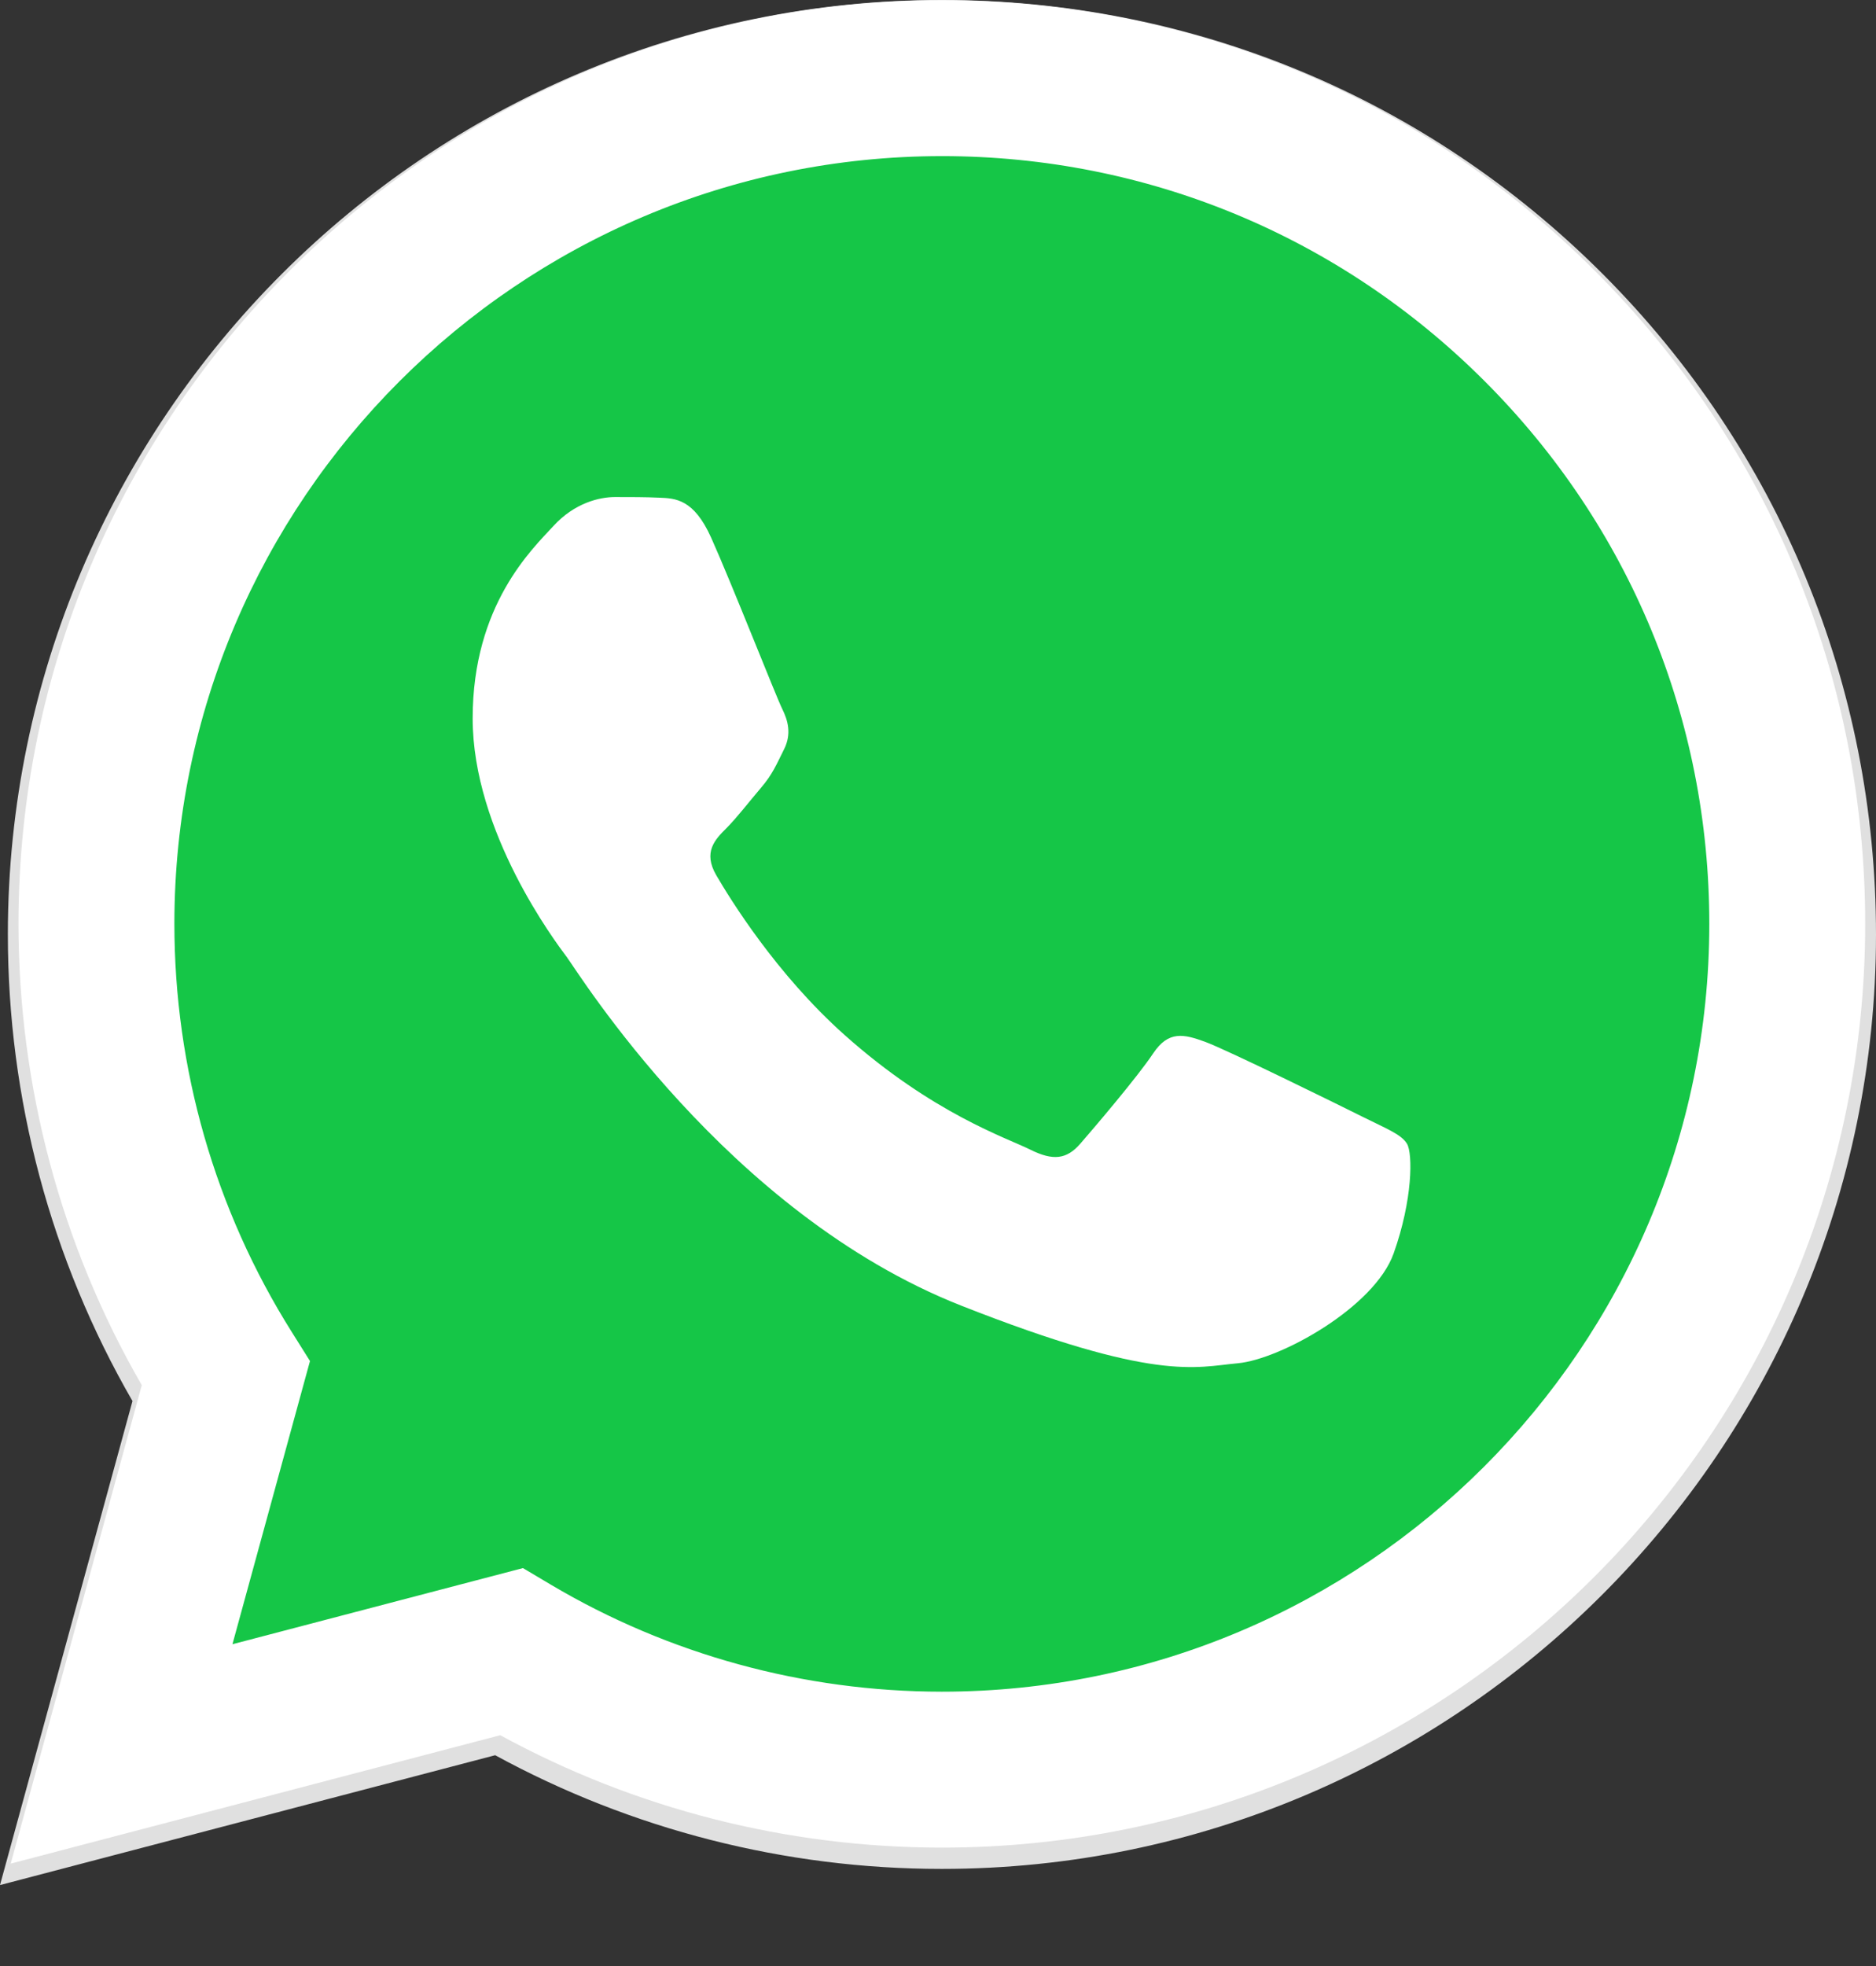
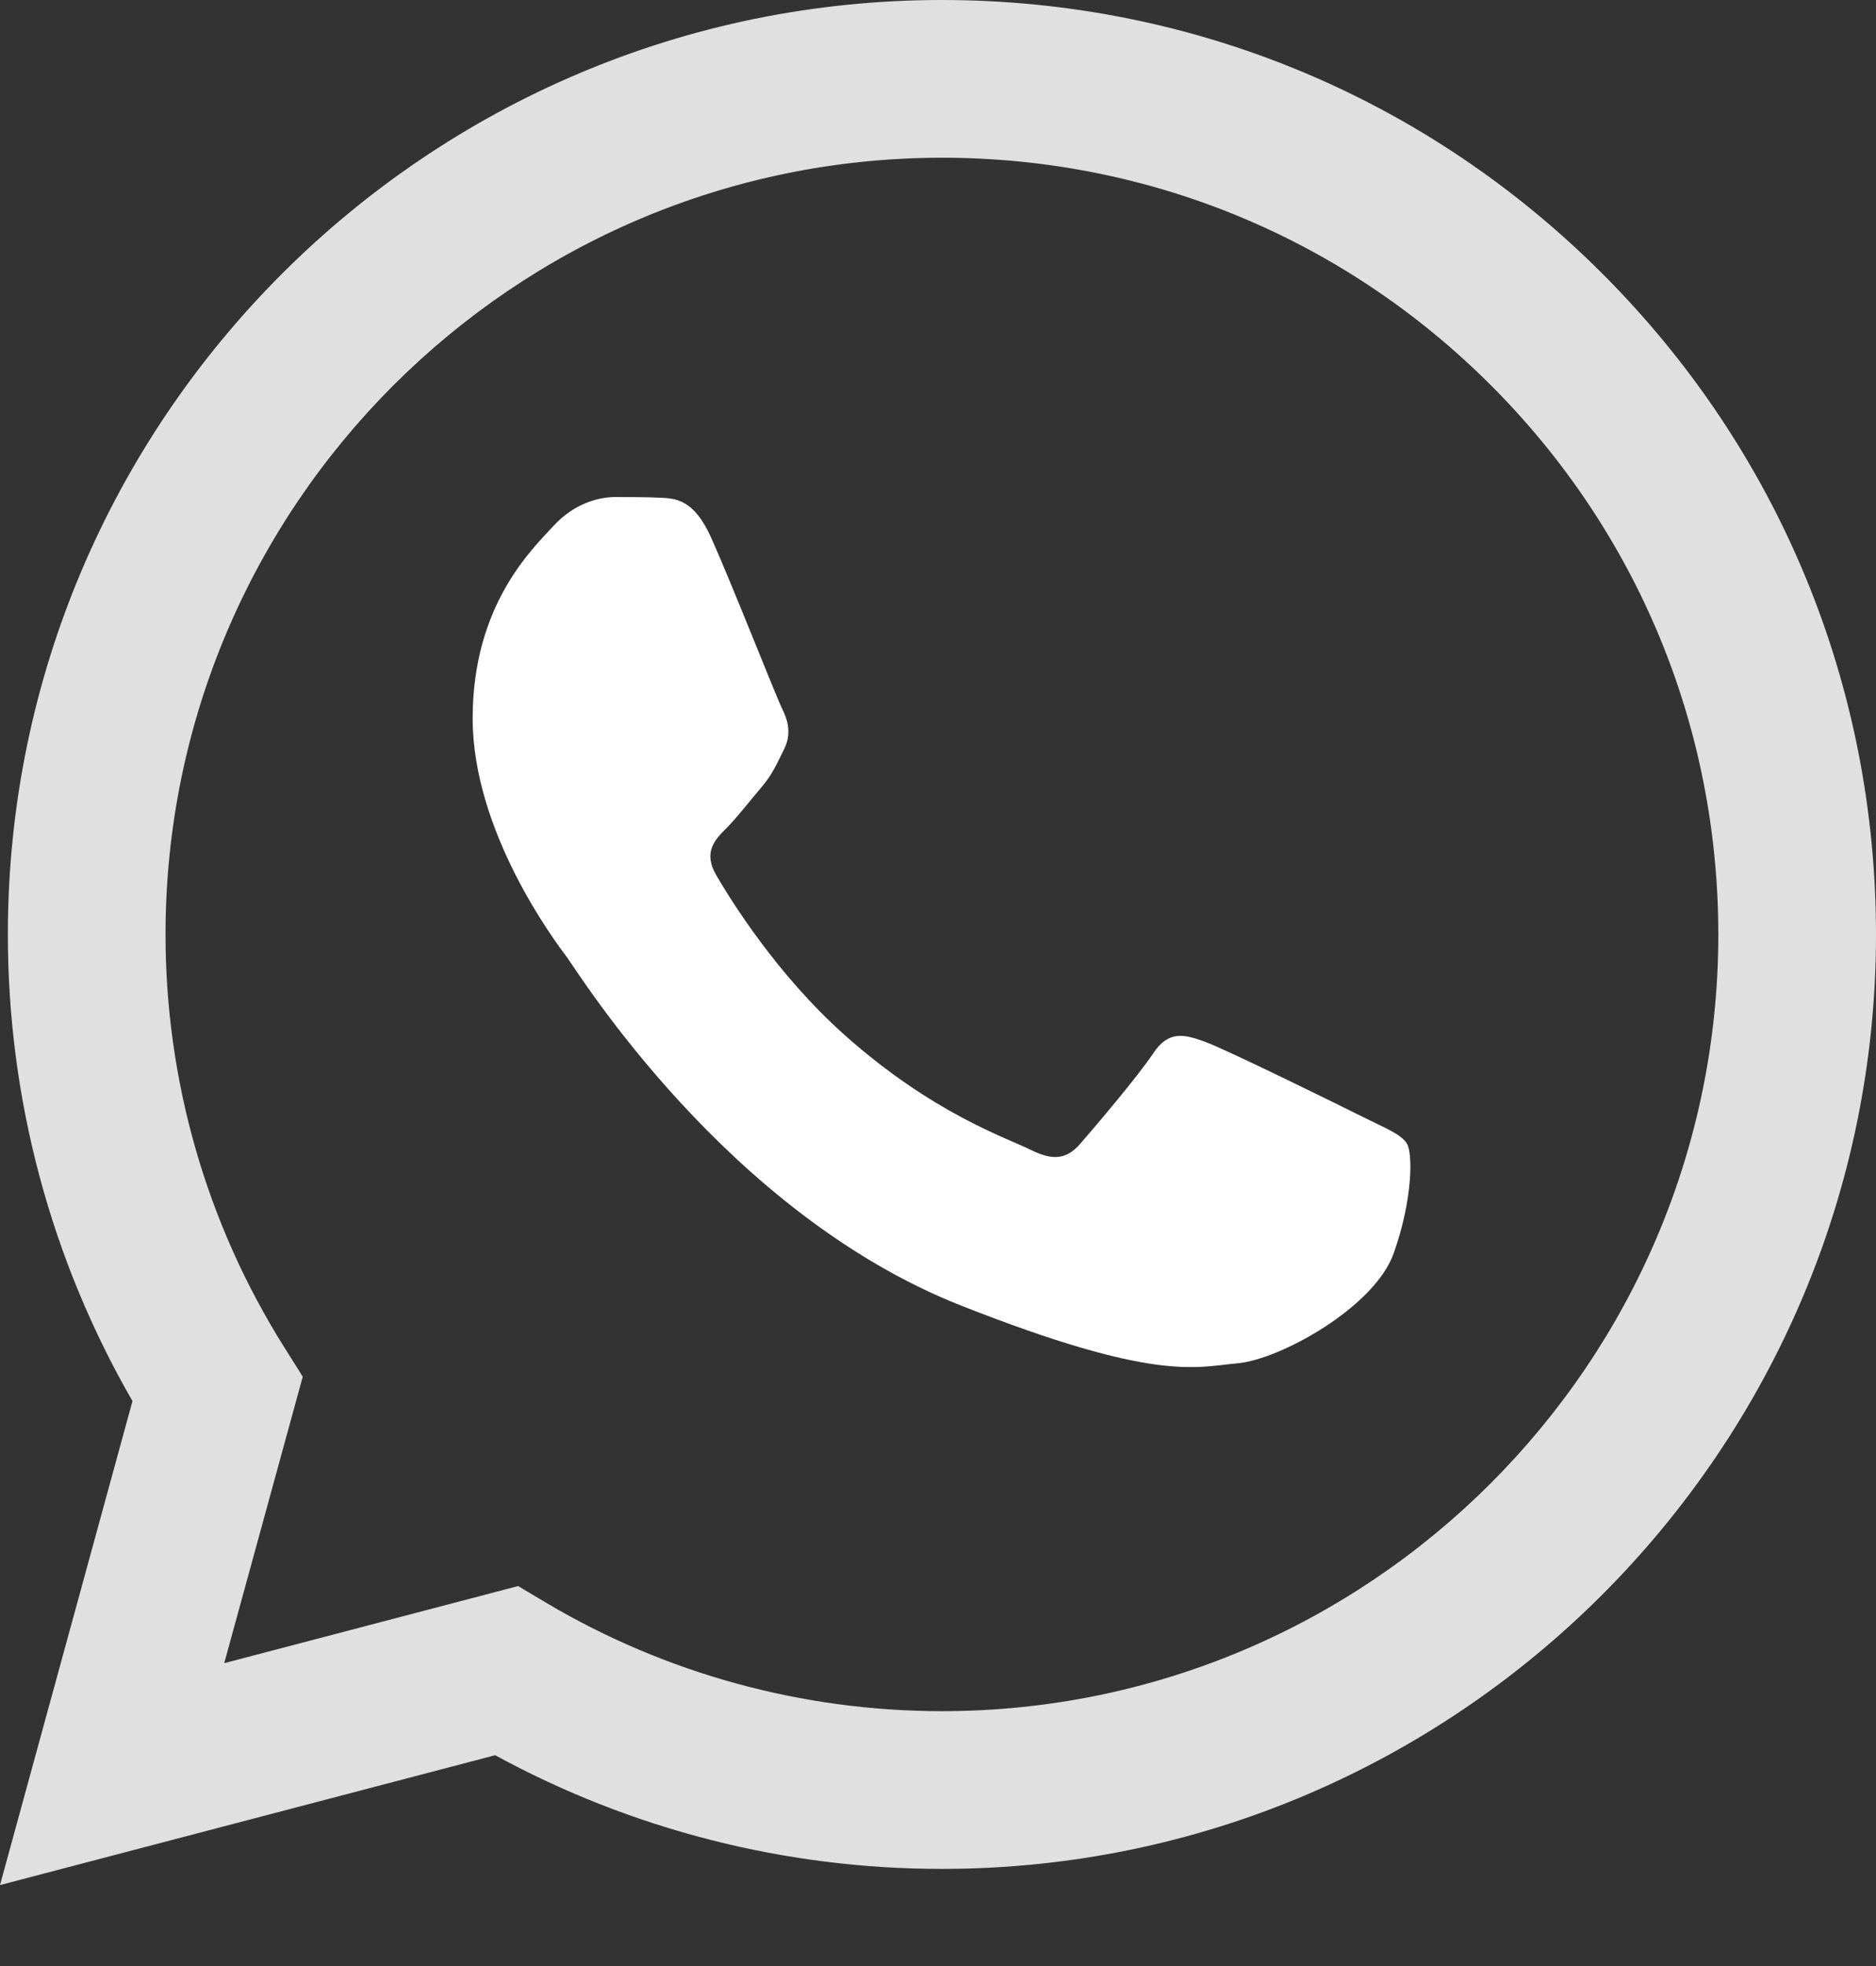
<svg xmlns="http://www.w3.org/2000/svg" width="21" height="22" viewBox="0 0 21 22" fill="none">
  <rect x="0" y="0" width="21" height="22" fill="#333333" stroke="none" />
  <path d="M17.94 3.065C15.966 1.09 13.341 0.001 10.544 0C4.78 0 0.09 4.689 0.088 10.452C0.087 12.294 0.568 14.093 1.483 15.678L0 21.094L5.543 19.641C7.07 20.474 8.79 20.913 10.539 20.913H10.544H10.544C16.306 20.913 20.998 16.224 21 10.461C21.001 7.667 19.914 5.041 17.94 3.065ZM10.544 19.148H10.54C8.981 19.147 7.451 18.728 6.117 17.937L5.8 17.748L2.51 18.611L3.389 15.405L3.182 15.076C2.312 13.693 1.852 12.094 1.853 10.453C1.855 5.663 5.753 1.765 10.547 1.765C12.869 1.766 15.05 2.671 16.691 4.313C18.332 5.955 19.235 8.138 19.235 10.46C19.233 15.25 15.334 19.148 10.544 19.148Z" fill="#E0E0E0" />
-   <path d="M0.48 20.493L1.896 15.324C1.022 13.811 0.563 12.095 0.564 10.337C0.566 4.837 5.042 0.363 10.542 0.363C13.211 0.364 15.716 1.403 17.6 3.288C19.484 5.174 20.521 7.68 20.52 10.345C20.518 15.845 16.041 20.32 10.542 20.32C10.542 20.32 10.543 20.32 10.542 20.32H10.538C8.868 20.319 7.227 19.9 5.77 19.106L0.48 20.493Z" fill="#15C647" />
  <path fill-rule="evenodd" clip-rule="evenodd" d="M7.96 6.015C7.766 5.585 7.563 5.576 7.378 5.569C7.228 5.562 7.056 5.562 6.884 5.562C6.711 5.562 6.432 5.627 6.195 5.886C5.958 6.144 5.291 6.769 5.291 8.039C5.291 9.31 6.216 10.538 6.345 10.71C6.475 10.883 8.132 13.573 10.757 14.609C12.939 15.469 13.383 15.298 13.856 15.255C14.33 15.212 15.384 14.63 15.6 14.027C15.815 13.424 15.815 12.907 15.75 12.799C15.686 12.692 15.513 12.627 15.255 12.498C14.997 12.369 13.727 11.744 13.49 11.658C13.254 11.572 13.081 11.529 12.909 11.787C12.737 12.046 12.242 12.627 12.092 12.799C11.941 12.972 11.79 12.993 11.532 12.864C11.274 12.735 10.442 12.462 9.455 11.582C8.687 10.898 8.169 10.053 8.018 9.794C7.868 9.536 8.002 9.396 8.132 9.267C8.248 9.151 8.39 8.966 8.519 8.815C8.648 8.664 8.691 8.556 8.777 8.384C8.863 8.212 8.82 8.061 8.756 7.932C8.691 7.803 8.189 6.525 7.96 6.015Z" fill="white" />
-   <path d="M17.855 3.032C15.903 1.079 13.308 0.003 10.543 0.002C4.846 0.002 0.21 4.637 0.207 10.334C0.207 12.155 0.682 13.933 1.587 15.5L0.12 20.854L5.6 19.417C7.109 20.241 8.809 20.674 10.539 20.675H10.543H10.543C16.24 20.675 20.877 16.039 20.879 10.342C20.88 7.581 19.806 4.985 17.855 3.032ZM10.543 18.93H10.54C8.998 18.929 7.486 18.515 6.167 17.733L5.854 17.547L2.602 18.399L3.47 15.23L3.266 14.905C2.406 13.538 1.952 11.957 1.952 10.335C1.954 5.6 5.808 1.747 10.547 1.747C12.841 1.748 14.998 2.643 16.62 4.266C18.242 5.889 19.135 8.047 19.134 10.342C19.132 15.077 15.278 18.93 10.543 18.93Z" fill="white" />
</svg>